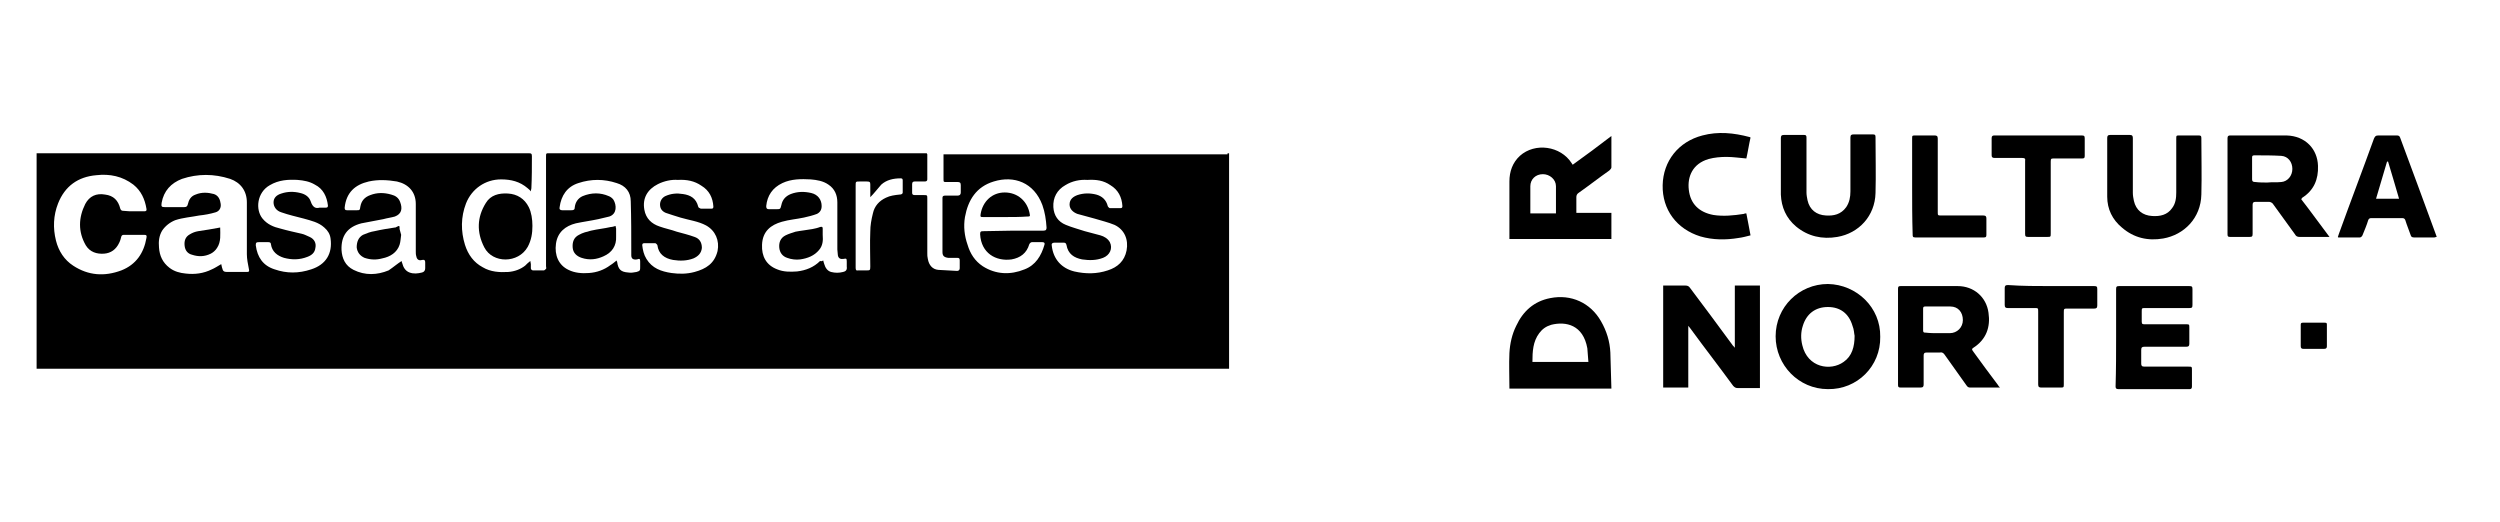
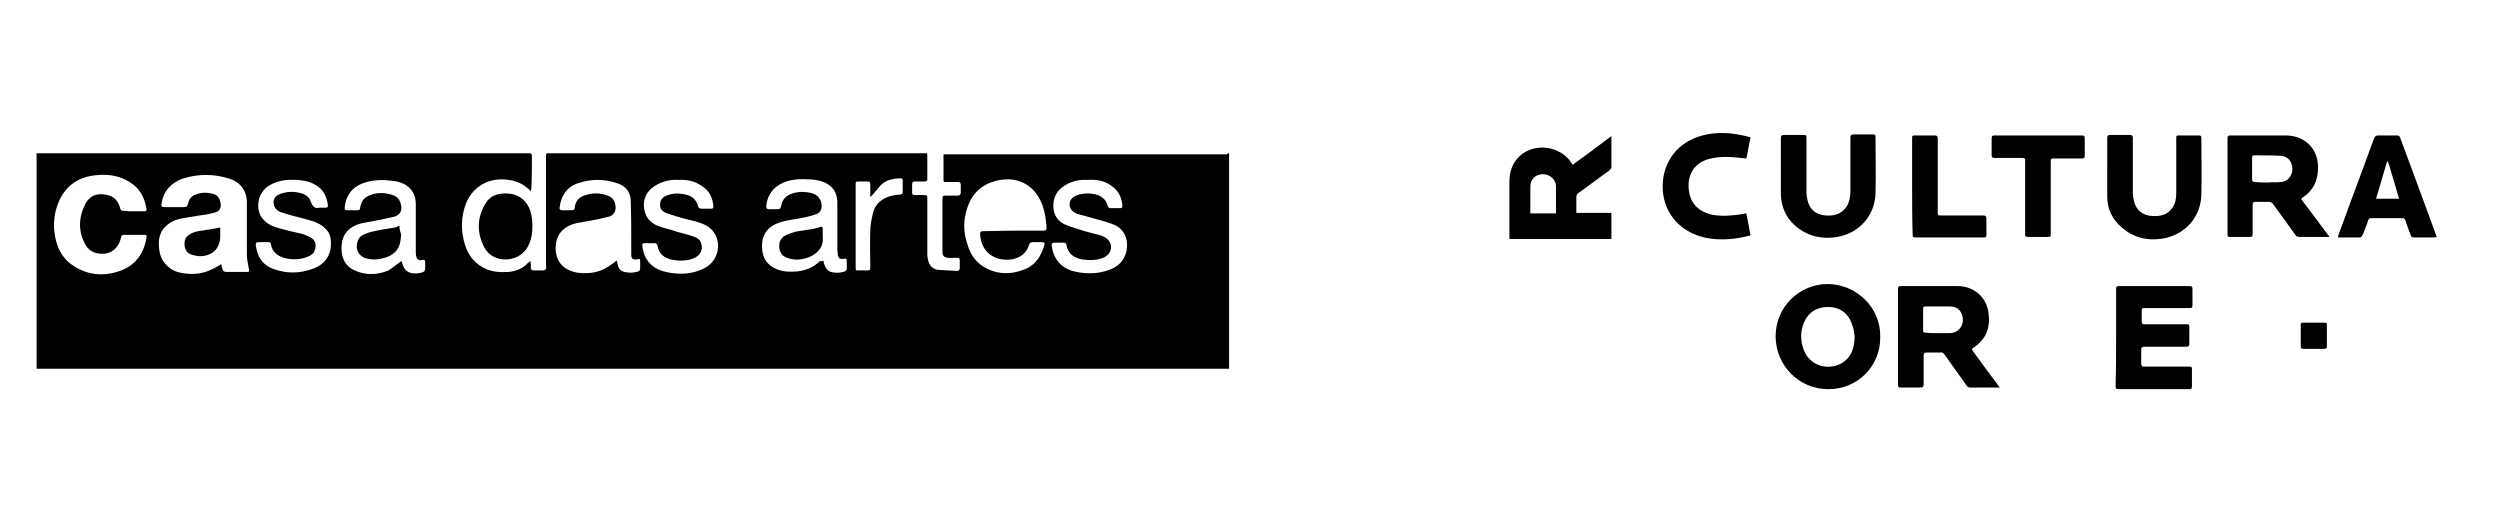
<svg xmlns="http://www.w3.org/2000/svg" version="1.1" id="Layer_1" x="0px" y="0px" width="478px" height="99.8px" viewBox="0 0 478 99.8" style="enable-background:new 0 0 478 99.8;" xml:space="preserve">
  <style type="text/css">
	.st0{display:none;}
	.st1{display:inline;fill:#6A8E9A;}
</style>
  <g>
-     <path d="M192.2,41.5H188c-0.5,0-0.6,0-0.5-0.6c0.4-2.4,2.2-4.1,4.6-4.1c2.5,0,4.4,1.7,4.8,4.2c0.1,0.4-0.1,0.4-0.5,0.4   C195,41.5,193.6,41.5,192.2,41.5" />
    <path d="M101.8,43.2c0,1.4-0.2,2.7-0.9,4c-1.8,3.2-6.7,3.2-8.3,0.1c-1.5-2.9-1.4-5.8,0.3-8.5c0.9-1.5,2.5-1.9,4.2-1.8   c1.8,0.1,3.2,1,4,2.6C101.6,40.6,101.8,41.9,101.8,43.2" />
    <path d="M42.1,43.5c0,1.3,0.2,2.7-0.6,3.9c-0.3,0.5-0.8,0.9-1.2,1.1c-1.2,0.6-2.4,0.6-3.6,0.2c-0.8-0.2-1.3-0.8-1.4-1.7   c-0.1-0.9,0.1-1.7,1-2.2c0.5-0.3,1-0.5,1.6-0.6C39.2,44,40.6,43.8,42.1,43.5" />
-     <path d="M117.7,43.2c0,0.2,0.1,0.4,0.1,0.5c0,0.5,0,1,0,1.5c0.1,1.8-0.8,3.1-2.4,3.8c-1.3,0.6-2.7,0.8-4.2,0.3   c-0.9-0.3-1.6-0.9-1.7-1.9c-0.1-1.1,0.2-2,1.2-2.5c0.7-0.4,1.5-0.6,2.3-0.8c1.3-0.3,2.5-0.4,3.8-0.7   C117.1,43.4,117.3,43.3,117.7,43.2" />
    <path d="M76.7,44.9c-0.1,0.6-0.1,1.3-0.3,1.9c-0.5,1.5-1.8,2.3-3.3,2.6c-1.1,0.3-2.2,0.3-3.4-0.1c-0.9-0.4-1.4-1.1-1.5-2   c0-1,0.3-1.9,1.2-2.4c0.7-0.3,1.5-0.6,2.2-0.7c1.3-0.3,2.6-0.5,3.9-0.7c0.1,0,0.2,0,0.3-0.1c0.6-0.3,0.6-0.3,0.6,0.4L76.7,44.9   L76.7,44.9" />
    <path d="M157.3,44.9c0.1,1.1,0,2.1-0.7,2.9c-0.9,1.1-2.2,1.6-3.6,1.8c-0.8,0.1-1.7,0-2.5-0.3c-0.9-0.3-1.4-1-1.5-1.9   c-0.1-1,0.2-1.9,1.2-2.4c0.6-0.3,1.3-0.5,1.9-0.7c1-0.2,2.1-0.3,3.2-0.5c0.5-0.1,1-0.2,1.5-0.4c0.4-0.1,0.5,0,0.5,0.3L157.3,44.9   L157.3,44.9z" />
    <path d="M235,29.3v41.2H7V29.3c0.2,0,0.4,0,0.5,0c31.2,0,62.4,0,93.6,0c0.5,0,0.6,0.1,0.6,0.6c0,2,0,4.1-0.1,6.1   c0,0.2-0.1,0.3-0.1,0.6c-0.2-0.3-0.4-0.4-0.6-0.6c-1.5-1.3-3.2-1.7-5.1-1.7c-3,0-5.6,1.8-6.7,4.6c-1,2.6-1,5.3-0.2,7.9   c0.6,1.9,1.7,3.4,3.4,4.3c1.5,0.9,3.2,1,4.9,0.9c1.2-0.1,2.3-0.5,3.2-1.2c0.3-0.3,0.6-0.6,1-0.9c0,0.2,0.1,0.4,0.1,0.6   c0,0.3,0,0.6,0,0.8c0,0.2,0.2,0.4,0.4,0.4c0.7,0,1.4,0,2.1,0c0.1,0,0.3-0.2,0.4-0.3c0.1-0.1,0-0.3,0-0.5c0-7,0-13.9,0-20.9   c0-0.7,0-0.7,0.6-0.7h71.6h0.6c0,0.1,0.1,0.2,0.1,0.2c0,1.6,0,3.2,0,4.8c0,0.3-0.2,0.4-0.5,0.4c-0.6,0-1.3,0-1.9,0   c-0.3,0-0.5,0.1-0.5,0.5c0,0.6,0,1.2,0,1.7c0,0.3,0.2,0.4,0.5,0.4c0.6,0,1.2,0,1.7,0c0.7,0,0.7,0,0.7,0.7c0,3.5,0,7,0,10.4   c0,0.4,0,0.7,0.1,1.1c0.2,1.2,0.9,2,2,2.1c1.2,0.1,2.4,0.1,3.6,0.2c0.3,0,0.5-0.2,0.5-0.5c0-0.5,0-1,0-1.5c0-0.4-0.1-0.5-0.5-0.5   c-0.6,0-1.1,0-1.7,0c-0.8-0.1-1.1-0.4-1.1-1.1c0-3.5,0-6.9,0-10.4c0-0.3,0.2-0.4,0.5-0.4c0.8,0,1.6,0,2.4,0c0.4,0,0.6-0.2,0.6-0.6   c0-0.5,0-0.9,0-1.4s-0.2-0.6-0.6-0.6c-0.7,0-1.4,0-2.1,0c-0.6,0-0.6,0-0.6-0.6c0-1.4,0-2.8,0-4.2c0-0.2,0-0.3,0-0.5h0.7h53.6   C234.6,29.3,234.8,29.3,235,29.3 M42.3,50.5c0.1,0.3,0.1,0.6,0.2,0.8c0.1,0.5,0.3,0.7,0.9,0.7c1.3,0,2.6,0,3.8,0   c0.4,0,0.5-0.1,0.4-0.5c-0.2-1-0.4-2-0.4-2.9c0-3.3,0-6.6,0-9.9c0-2.2-1.2-3.8-3.2-4.5c-3.1-1-6.2-1-9.2,0   c-2.1,0.8-3.5,2.3-3.9,4.6c-0.1,0.7,0,0.8,0.6,0.8c1.2,0,2.5,0,3.7,0c0.4,0,0.6-0.1,0.7-0.5c0.2-0.9,0.6-1.6,1.5-1.9   c1.2-0.5,2.4-0.4,3.5-0.1c0.9,0.3,1.2,1.1,1.3,1.9s-0.3,1.4-1,1.6c-1,0.3-2.1,0.5-3.1,0.6c-1.5,0.3-3.1,0.4-4.6,0.9   c-1,0.4-1.9,1.1-2.5,2c-0.6,1-0.7,2.1-0.6,3.2c0.1,1.6,0.7,2.9,2,3.9c0.9,0.7,2,1,3.1,1.1c1.7,0.2,3.4,0,5-0.8   C41,51.3,41.6,50.9,42.3,50.5 M25.6,40.4L25.6,40.4c0.7,0,1.3,0,2,0c0.3,0,0.5-0.1,0.4-0.5c-0.3-1.8-1-3.4-2.5-4.6   c-2.1-1.6-4.5-2.1-7.1-1.8c-3.5,0.3-6,2.1-7.3,5.4c-0.9,2.3-1,4.7-0.4,7.1c0.5,2,1.6,3.7,3.3,4.8c2.9,1.9,6,2.1,9.2,0.9   c2.8-1.1,4.3-3.3,4.8-6.2c0.1-0.5,0-0.6-0.5-0.6c-1.3,0-2.5,0-3.8,0c-0.3,0-0.4,0.1-0.5,0.3c-0.1,0.4-0.2,0.8-0.4,1.2   c-0.6,1.3-1.6,2-2.9,2.1c-1.4,0.1-2.7-0.3-3.5-1.6c-1.5-2.6-1.4-5.3-0.1-7.9c0.8-1.5,2.1-2.1,3.8-1.8c1.6,0.2,2.5,1.1,2.9,2.7   c0.1,0.3,0.3,0.4,0.5,0.4C24.3,40.4,25,40.4,25.6,40.4 M117.9,49.8c0,0.2,0.1,0.2,0.1,0.3c0.2,1.4,0.7,1.9,2.1,2   c0.5,0.1,1.1,0,1.6-0.1c0.7-0.2,0.7-0.3,0.7-1c0-0.3,0-0.7,0-1c0-0.5-0.1-0.6-0.6-0.4c-0.7,0.1-1.1-0.1-1.1-0.8c0-0.2,0-0.4,0-0.6   c0-3.2,0-6.5-0.1-9.7c0-1.8-1-3-2.7-3.5c-2.4-0.8-4.9-0.8-7.3,0c-2.2,0.7-3.3,2.4-3.6,4.6c-0.1,0.4,0.1,0.6,0.5,0.6   c0.6,0,1.1,0,1.7,0c0.5,0,0.7-0.1,0.7-0.6c0.1-0.9,0.6-1.7,1.5-2.1c1.7-0.7,3.4-0.7,5,0c0.3,0.1,0.7,0.4,0.9,0.7   c0.6,1,0.7,2.7-0.8,3.2c-0.7,0.2-1.4,0.3-2.1,0.5c-1.4,0.3-2.9,0.5-4.3,0.8c-2,0.5-3.5,1.7-3.8,3.9c-0.3,2.2,0.5,4.1,2.4,5   c1.2,0.6,2.6,0.7,3.9,0.6c1.5-0.1,2.9-0.6,4.1-1.5C117.2,50.4,117.5,50.1,117.9,49.8 M76.8,49.9L76.8,49.9c0,0.1,0,0.2,0.1,0.4   c0.2,0.8,0.6,1.5,1.4,1.8c0.8,0.3,1.6,0.2,2.4,0c0.4-0.1,0.6-0.4,0.6-0.8c0-0.4,0-0.7,0-1.1c0-0.4-0.1-0.6-0.6-0.5   c-0.6,0.2-1-0.1-1.1-0.7c-0.1-0.3-0.1-0.6-0.1-0.9c0-3,0-6.1,0-9.1c0-2.3-1.4-3.8-3.6-4.3c-1.8-0.3-3.6-0.4-5.4,0   c-2.6,0.6-4.3,2.1-4.6,5c0,0.4,0.1,0.5,0.5,0.5c0.6,0,1.1,0,1.7,0c0.7,0,0.7,0,0.8-0.7c0.2-1.1,0.8-1.8,1.9-2.2   c1.3-0.5,2.6-0.5,4-0.1c0.8,0.2,1.4,0.6,1.7,1.4c0.5,1.3,0.3,2.3-1,2.8c-0.7,0.2-1.5,0.3-2.2,0.5c-1.4,0.3-2.8,0.5-4.2,0.8   c-2.7,0.7-3.9,2.4-3.8,5.1c0.1,1.6,0.7,3,2.3,3.8c2.2,1.1,4.5,1,6.7,0.1C75.2,51.1,76,50.4,76.8,49.9 M157.4,49.8   c0.1,0.3,0.1,0.5,0.2,0.7c0.2,0.7,0.6,1.3,1.3,1.5c0.8,0.2,1.5,0.2,2.3,0c0.5-0.1,0.8-0.4,0.7-1c0-0.3,0-0.6,0-1   c0-0.6-0.1-0.6-0.6-0.5c-0.6,0.1-1-0.1-1.1-0.7c0-0.4-0.1-0.7-0.1-1.1c0-3,0-6,0-9c0-1.4-0.5-2.6-1.7-3.4c-1-0.7-2.2-0.9-3.4-1   c-1.8-0.1-3.7-0.1-5.4,0.7c-1.9,0.9-2.9,2.4-3.1,4.4c0,0.4,0.1,0.6,0.5,0.6c0.5,0,1,0,1.4,0c0.8,0,0.8,0,1-0.8   c0.2-1,0.8-1.7,1.8-2.1c1.3-0.5,2.6-0.5,3.9-0.2c1.3,0.3,2,1.3,2,2.5c0,0.7-0.3,1.2-0.9,1.5c-0.8,0.3-1.6,0.5-2.5,0.7   c-1.4,0.3-2.8,0.4-4.2,0.8c-2.1,0.6-3.7,1.8-3.8,4.4c-0.1,2.2,0.8,3.9,2.9,4.7c1.2,0.5,2.5,0.5,3.8,0.4c1.7-0.2,3.2-0.8,4.4-2   C157.1,50,157.2,49.9,157.4,49.8 M193.7,44.1c1.9,0,3.8,0,5.8,0c0.5,0,0.6-0.2,0.6-0.6c-0.1-1.5-0.3-2.9-0.8-4.3   c-1.6-4.3-5.4-5.7-9.3-4.5c-3.3,1-4.9,3.5-5.5,6.8c-0.3,1.8-0.1,3.6,0.5,5.3c0.5,1.7,1.4,3.1,2.9,4.1c2.5,1.6,5.3,1.7,8,0.6   c2.1-0.8,3.2-2.6,3.8-4.7c0.1-0.3,0-0.5-0.4-0.5c-0.7,0-1.3,0-2,0c-0.2,0-0.4,0.2-0.5,0.4c-0.5,1.7-1.7,2.6-3.4,2.9   c-3,0.4-5.8-1.2-6-4.8c0-0.5,0.1-0.6,0.6-0.6C189.9,44.2,191.8,44.1,193.7,44.1 M129.6,34.4c-1.2-0.1-2.6,0.2-3.8,0.8   c-2,1-3,2.7-2.6,4.9c0.3,1.7,1.4,2.7,2.9,3.2c1.1,0.4,2.2,0.6,3.3,1c1.1,0.3,2.3,0.6,3.4,1c0.9,0.3,1.4,1,1.4,2.1   c-0.1,1-0.7,1.6-1.6,2c-1.3,0.5-2.6,0.5-3.9,0.3c-1.7-0.3-2.8-1.2-3-2.8c0-0.1-0.3-0.4-0.4-0.4c-0.7,0-1.4,0-2.1,0   c-0.3,0-0.4,0.1-0.4,0.4c0.1,0.9,0.3,1.8,0.8,2.6c1.1,1.8,2.8,2.4,4.8,2.7c1.5,0.2,2.9,0.2,4.4-0.2c2.2-0.6,3.8-1.6,4.4-4   c0.4-2-0.4-3.9-2.2-4.9c-1.5-0.8-3.2-1-4.9-1.5c-1-0.3-1.9-0.6-2.8-0.9c-0.7-0.3-1.1-0.8-1.1-1.6c0-0.7,0.4-1.3,1-1.6   c1.1-0.5,2.2-0.6,3.4-0.4c1.4,0.2,2.5,0.8,2.9,2.4c0,0.2,0.3,0.3,0.5,0.4c0.7,0,1.4,0,2,0c0.3,0,0.4-0.1,0.4-0.4   c-0.1-1.7-0.8-3.1-2.3-4C132.8,34.6,131.3,34.3,129.6,34.4 M207.9,34.4c-1.4-0.1-2.9,0.2-4.2,1c-1.6,0.9-2.4,2.4-2.3,4.2   c0.1,1.6,0.9,2.8,2.4,3.4c1.2,0.5,2.4,0.8,3.6,1.2c1,0.3,2,0.5,3,0.8c0.7,0.2,1.4,0.6,1.8,1.3c0.6,1.2,0,2.5-1.3,3s-2.6,0.5-4,0.3   c-1.5-0.3-2.7-1-3-2.8c-0.1-0.3-0.2-0.4-0.5-0.4c-0.6,0-1.2,0-1.8,0c-0.4,0-0.6,0.2-0.5,0.6c0.3,2.6,1.9,4.3,4.3,4.9   c2.2,0.5,4.3,0.5,6.4-0.2c1.9-0.6,3.2-1.8,3.6-3.8c0.4-2.1-0.4-4-2.3-4.9c-1.2-0.5-2.5-0.8-3.8-1.2c-1.1-0.3-2.2-0.6-3.3-0.9   c-0.8-0.3-1.5-0.9-1.5-1.8c0-1,0.7-1.5,1.5-1.8c1.2-0.4,2.4-0.4,3.6-0.1c1.1,0.3,1.9,1,2.2,2.2c0,0.1,0.3,0.4,0.4,0.4   c0.7,0,1.3,0,2,0c0.3,0,0.4-0.1,0.4-0.4c-0.1-1.7-0.8-3.1-2.3-4C211,34.5,209.6,34.3,207.9,34.4 M61.1,39.7h1.2   c0.3,0,0.4-0.1,0.4-0.4c-0.2-1.7-0.9-3.2-2.5-4c-1-0.6-2.1-0.8-3.3-0.9c-1.8-0.1-3.6,0-5.3,1c-2.5,1.4-2.8,4.7-1.4,6.4   c0.9,1.1,2.1,1.6,3.4,1.9c1.4,0.4,2.8,0.7,4.1,1c0.5,0.1,1,0.4,1.5,0.6c0.9,0.4,1.3,1.2,1.1,2.1c-0.1,0.9-0.7,1.4-1.5,1.7   c-1.5,0.6-3,0.6-4.5,0.2c-1.3-0.4-2.3-1.2-2.5-2.6c0-0.3-0.2-0.4-0.5-0.4c-0.6,0-1.2,0-1.8,0c-0.5,0-0.6,0.1-0.6,0.6   c0.3,2.3,1.4,3.9,3.6,4.6c2.3,0.8,4.6,0.8,7,0c2.8-0.9,4.1-3,3.7-5.9c-0.1-0.8-0.5-1.5-1.2-2.1c-1.1-1-2.5-1.3-3.9-1.7   c-1.5-0.4-2.9-0.7-4.3-1.2c-1-0.3-1.5-1.1-1.5-1.9c0-0.8,0.5-1.4,1.5-1.7c1.2-0.4,2.4-0.4,3.6-0.1c0.9,0.2,1.7,0.7,2,1.6   C59.8,39.7,60.4,39.9,61.1,39.7 M166.4,37.7c0-0.1,0-0.3,0-0.5c0-0.6,0-1.3,0-1.9c0-0.5-0.1-0.6-0.7-0.6h-1.3c-0.8,0-0.8,0-0.8,0.8   v15.2c0,0.2,0,0.4,0,0.5c0,0.4,0.1,0.6,0.5,0.5c0.5,0,1.1,0,1.6,0c0.6,0,0.7,0,0.7-0.7c0-2.2-0.1-4.5,0-6.7c0-1.2,0.2-2.3,0.5-3.5   c0.3-1.4,1.2-2.4,2.5-3c0.8-0.4,1.7-0.5,2.6-0.6c0.3,0,0.6-0.1,0.6-0.4c0-0.7,0-1.5,0-2.3c0-0.3-0.1-0.4-0.4-0.4   c-1.4,0-2.7,0.3-3.7,1.2C167.7,36.2,167.1,37,166.4,37.7" />
  </g>
  <g>
-     <path d="M331.7,54.6h4.8v19.6H336c-1.2,0-2.5,0-3.7,0c-0.4,0-0.6-0.1-0.9-0.4c-2.7-3.7-5.5-7.3-8.2-11c-0.1-0.1-0.2-0.3-0.4-0.5   v11.8H318V54.6h0.5c1.3,0,2.5,0,3.8,0c0.3,0,0.6,0.1,0.8,0.4c2.7,3.6,5.4,7.2,8.1,10.9c0.1,0.2,0.3,0.3,0.5,0.6L331.7,54.6   L331.7,54.6z" />
    <path d="M308.1,26c0,2.1,0,4.1,0,6c0,0.2-0.2,0.4-0.4,0.6c-2,1.4-3.9,2.9-5.9,4.3c-0.3,0.2-0.4,0.5-0.4,0.8c0,1,0,2,0,3h6.7v5   h-19.5c0-0.1,0-0.3,0-0.4c0-3.5,0-7.1,0-10.6c0-1.9,0.6-3.6,2-4.9c2.9-2.6,7.8-1.9,9.9,1.4c0.1,0.1,0.1,0.2,0.2,0.3   c1.2-0.9,2.5-1.8,3.7-2.7C305.6,27.9,306.8,27,308.1,26 M297.5,40.7c0-1.7,0-3.4,0-5.1c0-1.3-1.2-2.3-2.5-2.3c-1.4,0-2.4,1-2.4,2.3   c0,1.6,0,3.2,0,4.9c0,0.1,0,0.2,0,0.3h4.9V40.7z" />
    <path d="M382.4,74.1h-1.9c-1.3,0-2.6,0-3.8,0c-0.3,0-0.5-0.1-0.7-0.4c-1.4-2-2.8-3.9-4.2-5.9c-0.2-0.3-0.5-0.5-0.9-0.4   c-0.8,0-1.7,0-2.5,0c-0.5,0-0.6,0.2-0.6,0.6c0,1.8,0,3.7,0,5.5c0,0.4-0.1,0.6-0.6,0.6c-1.3,0-2.5,0-3.8,0c-0.4,0-0.5-0.1-0.5-0.5   c0-6.1,0-12.3,0-18.4c0-0.4,0.1-0.5,0.5-0.5c3.6,0,7.3,0,10.9,0c3.1,0,5.5,2.1,5.9,5.1c0.4,2.7-0.4,5.1-2.9,6.7   c-0.3,0.2-0.3,0.3-0.1,0.6c1.6,2.2,3.2,4.4,4.8,6.5C382.1,73.8,382.2,73.9,382.4,74.1 M370.6,63.7h2.2c1.4,0,2.5-1.1,2.5-2.5   c0-1.5-0.9-2.6-2.4-2.6c-1.6,0-3.2,0-4.8,0c-0.3,0-0.4,0.1-0.4,0.4c0,1.4,0,2.8,0,4.2c0,0.4,0.2,0.4,0.5,0.4   C369,63.7,369.8,63.7,370.6,63.7" />
    <path d="M445.4,45.3h-3c-0.9,0-1.8,0-2.7,0c-0.4,0-0.7-0.1-0.9-0.5c-1.4-1.9-2.8-3.9-4.2-5.8c-0.1-0.2-0.5-0.4-0.7-0.4   c-0.9,0-1.8,0-2.7,0c-0.4,0-0.5,0.2-0.5,0.6c0,1.8,0,3.7,0,5.5c0,0.5-0.1,0.6-0.6,0.6c-1.2,0-2.5,0-3.7,0c-0.4,0-0.5-0.1-0.5-0.5   c0-6.1,0-12.3,0-18.4c0-0.4,0.2-0.5,0.5-0.5c3.6,0,7.2,0,10.8,0c3.6,0.1,5.9,2.6,6,5.8c0.1,2.6-0.8,4.7-3,6.1l-0.1,0.1   c0,0,0,0.1-0.1,0.2C441.8,40.4,443.5,42.8,445.4,45.3 M433.5,34.9L433.5,34.9c0.9-0.1,1.8,0,2.7-0.1c1.2-0.1,2.1-1.2,2.1-2.5   c0-1.3-0.8-2.4-2.1-2.5c-1.7-0.1-3.4-0.1-5.2-0.1c-0.4,0-0.4,0.2-0.4,0.5c0,1.4,0,2.7,0,4.1c0,0.4,0.2,0.5,0.6,0.5   C432,34.9,432.8,34.9,433.5,34.9" />
-     <path d="M288.6,74.2c0-2.3-0.1-4.5,0-6.7c0.1-1.8,0.5-3.6,1.3-5.2c1.3-2.8,3.4-4.7,6.5-5.3c4-0.8,7.7,0.9,9.7,4.4   c1.1,1.9,1.7,3.9,1.8,6c0.1,2.3,0.1,4.6,0.2,6.9h-19.5V74.2z M303.7,69.2c-0.1-0.9-0.1-1.7-0.2-2.6c-0.8-4.5-4.1-5.2-6.9-4.5   c-1,0.3-1.7,0.8-2.3,1.6c-1.2,1.6-1.3,3.5-1.3,5.5H303.7z" />
    <path d="M359.5,64.4c0.1,5.6-4.4,10.1-10,10c-5.6,0-10-4.6-10-10.1c0-5.6,4.5-10,10-10C355,54.4,359.6,58.8,359.5,64.4 M354.6,64.2   c-0.1-0.4-0.1-1.2-0.4-1.9c-0.7-2.4-2.4-3.6-4.7-3.6c-2.4,0-4.1,1.3-4.8,3.6c-0.4,1.2-0.4,2.5-0.1,3.7c1,4.3,5.4,5,7.9,3.2   C354.1,68.1,354.6,66.3,354.6,64.2" />
    <path d="M404.6,64.4c0-3,0-6.1,0-9.1c0-0.5,0.1-0.6,0.6-0.6c4.5,0,8.9,0,13.4,0c0.5,0,0.6,0.1,0.6,0.6c0,1,0,2,0,3   c0,0.5-0.1,0.6-0.6,0.6c-2.8,0-5.6,0-8.4,0c-0.7,0-0.7,0-0.7,0.7c0,0.6,0,1.3,0,1.9c0,0.5,0.2,0.5,0.6,0.5c2.6,0,5.2,0,7.8,0   c0.7,0,0.7,0,0.7,0.7c0,1,0,2,0,3c0,0.4-0.1,0.6-0.6,0.6c-2.7,0-5.3,0-8,0c-0.4,0-0.6,0.1-0.6,0.6c0,0.9,0,1.7,0,2.6   c0,0.4,0.1,0.6,0.6,0.6c2.8,0,5.6,0,8.4,0c0.7,0,0.7,0,0.7,0.7c0,1,0,2,0,3.1c0,0.3-0.1,0.5-0.4,0.5c-4.6,0-9.1,0-13.7,0   c-0.4,0-0.5-0.2-0.5-0.5C404.6,70.5,404.6,67.5,404.6,64.4" />
    <path d="M402.9,32.1c0-1.9,0-3.8,0-5.7c0-0.4,0.1-0.6,0.6-0.6c1.2,0,2.5,0,3.7,0c0.5,0,0.6,0.2,0.6,0.6c0,3.5,0,7,0,10.5   c0,0.5,0.1,1,0.2,1.5c0.4,1.8,1.7,2.8,3.5,2.9c1.5,0.1,2.9-0.2,3.8-1.5c0.7-0.9,0.8-2,0.8-3c0-3.4,0-6.8,0-10.2   c0-0.7,0-0.7,0.6-0.7c1.2,0,2.5,0,3.7,0c0.4,0,0.5,0.1,0.5,0.5c0,3.6,0.1,7.2,0,10.8c-0.1,4.5-3.3,7.7-7.3,8.4   c-2.9,0.5-5.6-0.1-7.9-2.1c-1.8-1.5-2.8-3.5-2.8-5.9C402.9,35.7,402.9,33.9,402.9,32.1L402.9,32.1z" />
    <path d="M340.5,32.1c0-1.9,0-3.8,0-5.7c0-0.4,0.1-0.6,0.6-0.6c1.3,0,2.5,0,3.8,0c0.4,0,0.5,0.1,0.5,0.5c0,3.5,0,7,0,10.5   c0,0.5,0.1,1,0.2,1.5c0.4,1.8,1.7,2.8,3.5,2.9c1.5,0.1,2.9-0.2,3.9-1.6c0.6-0.9,0.8-1.9,0.8-3c0-3.4,0-6.9,0-10.3   c0-0.5,0.2-0.6,0.6-0.6c1.2,0,2.5,0,3.7,0c0.4,0,0.5,0.1,0.5,0.5c0,3.6,0.1,7.2,0,10.7c-0.1,4.4-3.2,7.7-7.3,8.4   c-2.9,0.5-5.6-0.1-7.9-2c-1.9-1.6-2.8-3.7-2.9-6.1C340.5,35.6,340.5,33.8,340.5,32.1L340.5,32.1z" />
    <path d="M447,45.3c0.1-0.2,0.1-0.4,0.2-0.6c2.2-6.1,4.5-12.1,6.7-18.2c0.2-0.4,0.3-0.6,0.8-0.6c1.2,0,2.4,0,3.6,0   c0.3,0,0.5,0.1,0.6,0.4c2.3,6.2,4.6,12.4,6.9,18.7c0,0.1,0.1,0.2,0.1,0.3c-0.2,0-0.3,0.1-0.5,0.1c-1.3,0-2.5,0-3.8,0   c-0.4,0-0.6-0.1-0.7-0.5c-0.3-0.9-0.7-1.8-1-2.8c-0.1-0.3-0.3-0.4-0.6-0.4c-2,0-3.9,0-5.9,0c-0.3,0-0.5,0.1-0.6,0.4   c-0.3,1-0.7,1.9-1.1,2.9c-0.1,0.2-0.3,0.4-0.5,0.4c-1.4,0-2.8,0-4.2,0C447.1,45.3,447.1,45.3,447,45.3 M458.7,38   c-0.7-2.4-1.4-4.8-2.1-7.1h-0.2c-0.7,2.4-1.4,4.7-2.1,7.1H458.7z" />
    <path d="M333.9,40.8c0.3,1.4,0.5,2.7,0.8,4.2c-0.8,0.2-1.5,0.4-2.3,0.5c-2.4,0.4-4.9,0.4-7.3-0.3c-4.5-1.4-7.3-5.1-7.2-9.8   c0.1-4.6,3-8.3,7.6-9.5c3-0.8,6-0.5,9,0.3c0,0,0.1,0,0.2,0.1c-0.3,1.3-0.5,2.7-0.8,4c-1.3-0.1-2.5-0.3-3.8-0.3   c-1.1,0-2.3,0.1-3.4,0.4c-3.1,0.9-4.1,3.4-3.8,5.9c0.3,2.7,2,4.3,4.7,4.8c1.9,0.3,3.9,0.1,5.8-0.2   C333.6,40.8,333.7,40.8,333.9,40.8" />
    <path d="M389.8,25.9c2.7,0,5.5,0,8.2,0c0.5,0,0.6,0.1,0.6,0.6c0,1.1,0,2.2,0,3.3c0,0.4-0.1,0.5-0.5,0.5c-1.8,0-3.5,0-5.3,0   c-0.6,0-0.7,0-0.7,0.6v13.7c0,0.7,0,0.7-0.7,0.7c-1.2,0-2.4,0-3.6,0c-0.5,0-0.6-0.1-0.6-0.6c0-4.5,0-8.9,0-13.4c0-0.2,0-0.3,0-0.5   c0.1-0.5-0.1-0.6-0.6-0.6c-1.7,0-3.5,0-5.2,0c-0.4,0-0.6-0.1-0.6-0.5c0-1.1,0-2.2,0-3.3c0-0.4,0.2-0.5,0.5-0.5   C384.3,25.9,387.1,25.9,389.8,25.9" />
-     <path d="M392.2,54.7c2.7,0,5.5,0,8.2,0c0.5,0,0.6,0.1,0.6,0.6c0,1,0,2.1,0,3.1c0,0.5-0.2,0.6-0.6,0.6c-1.7,0-3.3,0-5,0   c-0.8,0-0.8,0-0.8,0.8v13.6c0,0.7,0,0.7-0.7,0.7c-1.2,0-2.4,0-3.6,0c-0.4,0-0.6-0.1-0.6-0.6c0-4.6,0-9.2,0-13.9   c0-0.7,0-0.7-0.7-0.7c-1.7,0-3.4,0-5.1,0c-0.4,0-0.6-0.1-0.6-0.6c0-1,0-2.1,0-3.2c0-0.4,0.1-0.6,0.6-0.6   C386.7,54.7,389.5,54.7,392.2,54.7" />
    <path d="M365.6,35.6v-9.1c0-0.6,0-0.6,0.7-0.6c1.2,0,2.4,0,3.6,0c0.4,0,0.6,0.1,0.6,0.6c0,4.7,0,9.4,0,14c0,0.7,0,0.7,0.7,0.7   c2.7,0,5.3,0,8,0c0.5,0,0.6,0.2,0.6,0.6c0,1,0,2,0,3.1c0,0.4-0.1,0.5-0.5,0.5c-4.4,0-8.7,0-13.1,0c-0.5,0-0.5-0.2-0.5-0.6   C365.6,41.7,365.6,38.6,365.6,35.6" />
    <path d="M442.4,66.7c-0.7,0-1.3,0-2,0c-0.3,0-0.5-0.1-0.5-0.5c0-1.4,0-2.7,0-4.1c0-0.3,0.1-0.4,0.4-0.4c1.4,0,2.8,0,4.2,0   c0.4,0,0.4,0.1,0.4,0.5c0,1.3,0,2.7,0,4c0,0.3-0.1,0.5-0.5,0.5C443.8,66.7,443.1,66.7,442.4,66.7" />
  </g>
</svg>